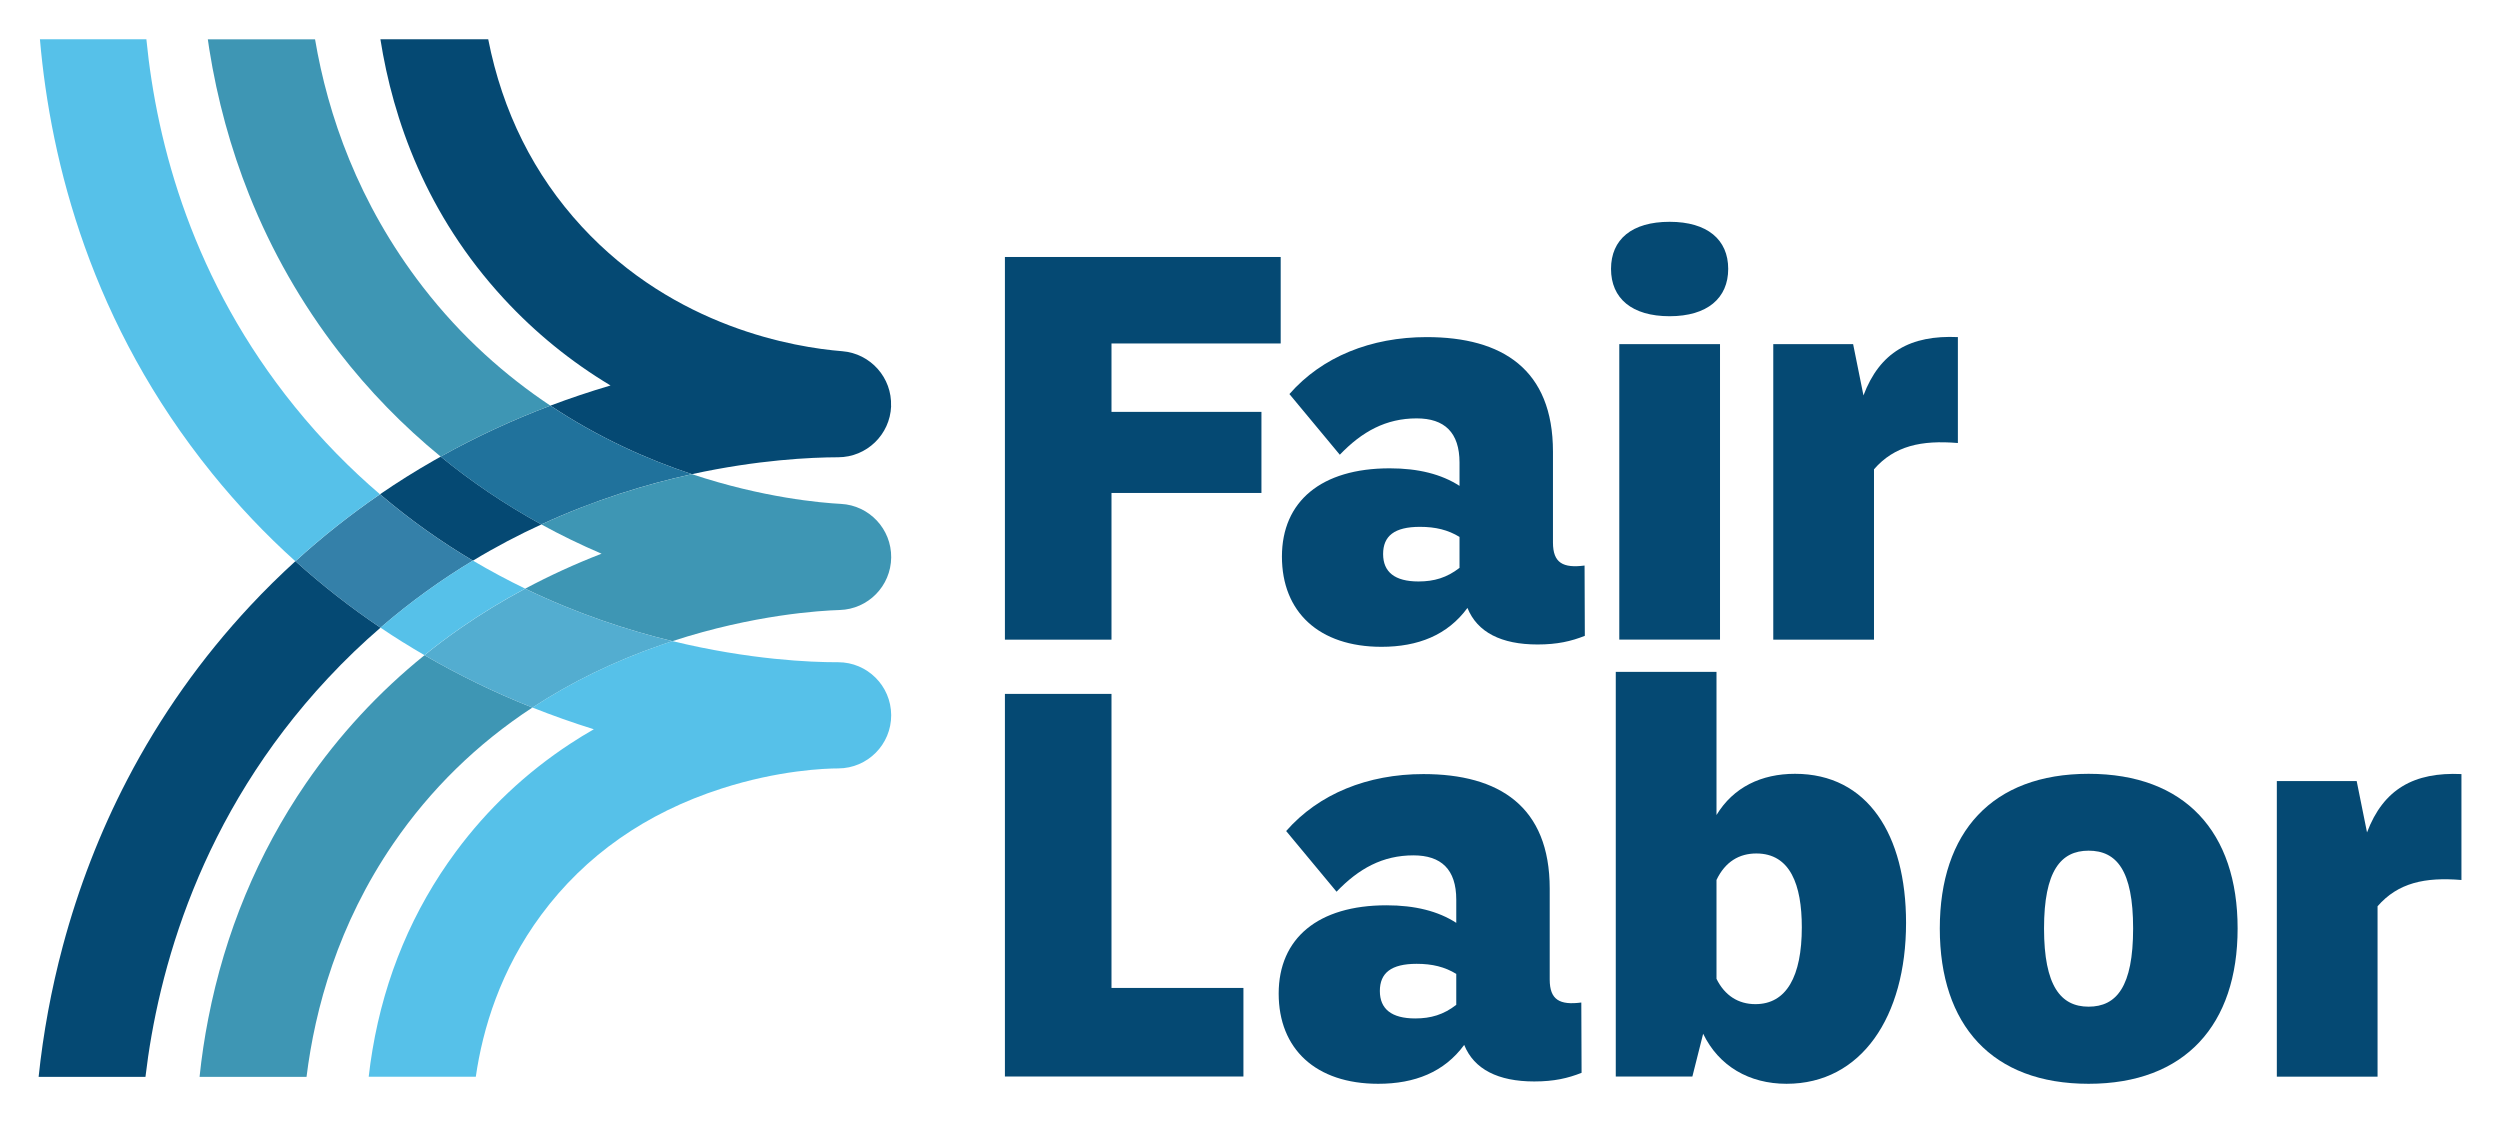
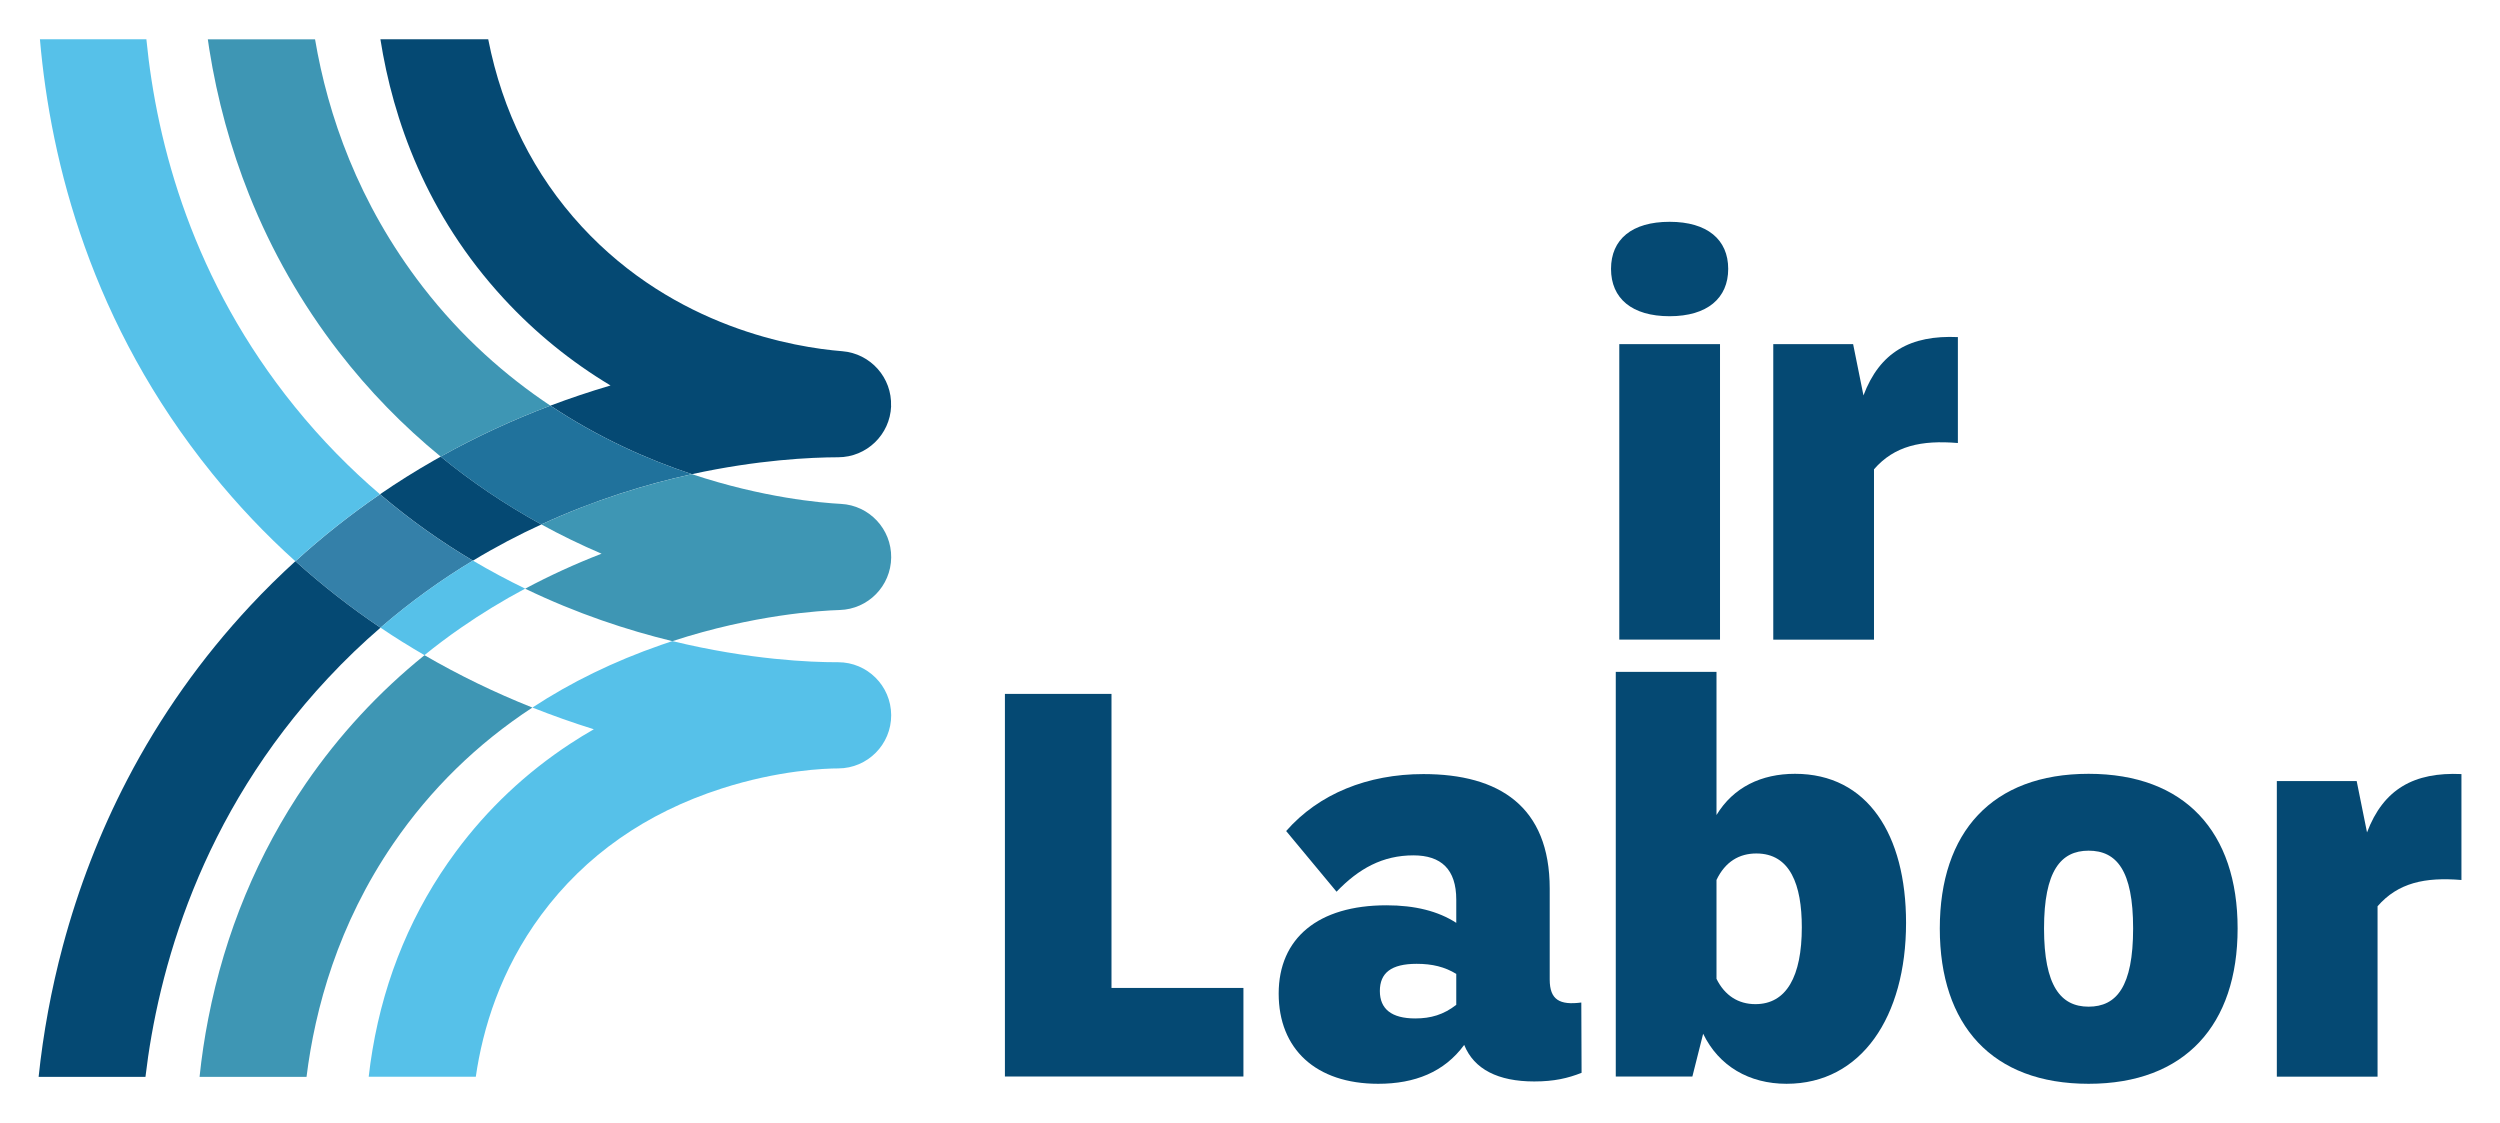
<svg xmlns="http://www.w3.org/2000/svg" viewBox="0 0 384.46 172.71" data-sanitized-data-name="Layer 1" data-name="Layer 1" id="Layer_1">
  <defs>
    <style>
      .cls-1 {
        fill: #56c1e9;
      }

      .cls-1, .cls-2, .cls-3, .cls-4, .cls-5, .cls-6 {
        stroke-width: 0px;
      }

      .cls-2 {
        fill: #20729c;
      }

      .cls-3 {
        fill: #3480a9;
      }

      .cls-4 {
        fill: #054973;
      }

      .cls-5 {
        fill: #3e96b4;
      }

      .cls-6 {
        fill: #53add0;
      }
    </style>
  </defs>
  <g>
    <g>
-       <path d="M154.54,39.52h42.41v13.3h-26.02v10.52h23.06v12.47h-23.06v22.56h-16.39v-58.84Z" class="cls-4" />
-       <path d="M225.67,93.49c-3.06,4.18-7.6,5.98-13.22,5.98-9.62,0-15.31-5.37-15.31-13.87s6.05-13.58,16.57-13.58c4.4,0,7.96.9,10.74,2.7v-3.57c0-4.65-2.31-6.81-6.59-6.81-4.72,0-8.4,2.02-11.82,5.59l-7.75-9.33c5.01-5.73,12.54-8.76,21.11-8.76,11.64,0,19.42,4.97,19.42,17.62v13.98c0,3.13,1.55,3.96,4.86,3.53l.04,10.81c-2.09.83-4.22,1.33-7.28,1.33-5.55,0-9.26-1.87-10.77-5.62ZM218.14,89.42c2.41,0,4.36-.58,6.31-2.09v-4.76c-1.77-1.08-3.68-1.55-6.09-1.55-3.93,0-5.66,1.41-5.66,4.18s1.8,4.22,5.44,4.22Z" class="cls-4" />
      <path d="M256.76,34.11c5.8,0,9.01,2.74,9.01,7.24s-3.21,7.28-9.01,7.28-9.01-2.74-9.01-7.28,3.21-7.24,9.01-7.24ZM249.02,52.92h15.49v45.44h-15.49v-45.44Z" class="cls-4" />
      <path d="M272.69,52.92h12.29l1.59,7.89c2.52-6.67,7.24-9.3,14.52-8.97v16.29c-5.62-.47-9.76.43-12.9,4.04v26.2h-15.49v-45.44Z" class="cls-4" />
    </g>
    <g>
      <path d="M154.54,106.71h16.39v45.22h20.29v13.62h-36.68v-58.84Z" class="cls-4" />
      <path d="M225.17,160.69c-3.06,4.18-7.6,5.98-13.22,5.98-9.62,0-15.31-5.37-15.31-13.87s6.05-13.58,16.57-13.58c4.4,0,7.96.9,10.74,2.7v-3.57c0-4.65-2.31-6.81-6.59-6.81-4.72,0-8.4,2.02-11.82,5.59l-7.75-9.33c5.01-5.73,12.54-8.76,21.11-8.76,11.64,0,19.42,4.97,19.42,17.62v13.98c0,3.13,1.55,3.96,4.86,3.53l.04,10.81c-2.09.83-4.22,1.33-7.28,1.33-5.55,0-9.26-1.87-10.77-5.62ZM217.64,156.62c2.41,0,4.36-.58,6.31-2.09v-4.76c-1.77-1.08-3.68-1.55-6.09-1.55-3.93,0-5.66,1.41-5.66,4.18s1.8,4.22,5.44,4.22Z" class="cls-4" />
      <path d="M261.92,158.96l-1.66,6.59h-11.78v-62.23h15.49v22.02c2.59-4.29,6.92-6.34,12.07-6.34,11.17,0,17.08,9.37,17.08,22.92,0,14.45-6.88,24.75-18.38,24.75-5.73,0-10.41-2.7-12.83-7.71ZM269.96,154.42c4.76,0,7.13-4.25,7.13-11.82,0-6.52-1.77-11.35-6.99-11.35-2.63,0-4.79,1.26-6.13,4.07v15.21c1.26,2.56,3.35,3.89,5.98,3.89Z" class="cls-4" />
      <path d="M298.31,142.78c0-14.81,8.04-23.78,22.88-23.78s22.92,8.97,22.92,23.78-8.07,23.89-22.92,23.89-22.88-9.01-22.88-23.89ZM321.19,154.81c4.29,0,6.85-3.06,6.85-12.03s-2.56-11.96-6.85-11.96-6.85,3.13-6.85,11.96,2.56,12.03,6.85,12.03Z" class="cls-4" />
      <path d="M350.13,120.12h12.29l1.59,7.89c2.52-6.67,7.24-9.3,14.52-8.97v16.29c-5.62-.47-9.76.43-12.9,4.04v26.2h-15.49v-45.44Z" class="cls-4" />
    </g>
  </g>
  <g>
    <path d="M58.51,96.53c-2.74,2.36-5.44,4.94-8.06,7.75-19.8,21.18-26.18,45.23-28.08,61.32H5.94c.7-6.7,1.95-13.49,3.72-20.11,2.39-8.93,5.72-17.54,9.9-25.57,5.07-9.75,11.45-18.76,18.96-26.8,2.21-2.37,4.52-4.64,6.91-6.82,4.11,3.71,8.48,7.12,13.08,10.22Z" class="cls-4" />
    <path d="M83.25,80.65c-3.48,1.6-7,3.44-10.52,5.57-4.81-2.85-9.62-6.23-14.29-10.21,2.66-1.83,5.4-3.55,8.22-5.16.37-.21.74-.42,1.12-.63,2.35,1.93,4.8,3.75,7.33,5.46,2.62,1.77,5.34,3.43,8.15,4.97Z" class="cls-4" />
    <path d="M137.04,62.47c-.17,4.37-3.76,7.84-8.14,7.85-4.2.01-12.37.39-22.5,2.6-6.76-2.24-14.31-5.58-21.76-10.54,3.03-1.14,6.12-2.18,9.25-3.1-6.08-3.65-11.57-8.11-16.4-13.34-11.97-12.97-17.05-27.59-18.99-39.9h16.58c2.19,11.14,7.02,20.82,14.4,28.82,14.35,15.54,32.78,18.57,40.04,19.15,4.36.35,7.68,4.08,7.51,8.45Z" class="cls-4" />
    <g>
      <path d="M106.4,72.92c-7,1.53-14.94,3.95-23.16,7.73-2.81-1.54-5.53-3.19-8.15-4.97-2.53-1.71-4.98-3.53-7.33-5.46,5.37-3,11.02-5.62,16.88-7.84,7.44,4.96,14.99,8.3,21.76,10.54Z" class="cls-2" />
      <path d="M84.65,62.38c-5.86,2.21-11.51,4.83-16.88,7.84-5.81-4.76-11.06-10.15-15.67-16.12-5.7-7.37-10.34-15.5-13.79-24.16-2.84-7.12-4.9-14.66-6.13-22.4-.08-.5-.15-.99-.22-1.49h16.49c1.96,11.55,6.58,25.13,16.57,38.07,5.99,7.75,12.77,13.7,19.63,18.27Z" class="cls-5" />
      <path d="M81.87,108.81c-8.51,5.58-15.66,12.57-21.37,20.9-8.52,12.43-12.06,25.39-13.36,35.89h-16.45c.31-3.01.76-6,1.34-8.97,2.57-13.2,7.62-25.36,15.01-36.15,5.1-7.43,11.21-14.04,18.24-19.72,5.27,3.06,10.82,5.76,16.61,8.06Z" class="cls-5" />
      <path d="M137.05,85.74c-.05,4.38-3.54,7.94-7.92,8.07-2.94.09-13.2.7-25.73,4.79h0c-6.92-1.68-14.68-4.23-22.64-8.07,3.75-2,7.67-3.8,11.75-5.38-3.18-1.36-6.27-2.86-9.26-4.5,8.21-3.78,16.15-6.19,23.16-7.73,10.95,3.64,19.85,4.41,22.91,4.57,4.37.23,7.78,3.87,7.73,8.25Z" class="cls-5" />
    </g>
    <g>
      <path d="M72.72,86.22c-4.78,2.88-9.56,6.29-14.21,10.31-4.6-3.1-8.97-6.51-13.08-10.22,4.1-3.73,8.44-7.17,13.01-10.3,4.67,3.99,9.48,7.36,14.29,10.21Z" class="cls-3" />
      <path d="M58.43,76.01c-4.57,3.13-8.91,6.57-13.01,10.3-4.6-4.14-8.87-8.65-12.8-13.51C14.08,49.88,7.79,25.08,6.14,6.04h16.37c1.61,16.32,7.19,37.18,22.81,56.49,4.15,5.13,8.57,9.6,13.11,13.48Z" class="cls-1" />
-       <path d="M103.4,98.6c-.58.19-1.16.38-1.74.59-7.24,2.51-13.84,5.73-19.78,9.63-5.78-2.3-11.33-4.99-16.61-8.06,1.82-1.47,3.69-2.88,5.63-4.22,3.13-2.17,6.43-4.18,9.86-6.01,7.96,3.84,15.71,6.38,22.64,8.07Z" class="cls-6" />
      <path d="M62.05,98.82c-1.2-.75-2.38-1.51-3.54-2.3,4.65-4.02,9.43-7.42,14.21-10.31,2.69,1.59,5.37,3.02,8.04,4.31-3.43,1.83-6.73,3.84-9.86,6.01-1.94,1.34-3.81,2.75-5.63,4.22-1.08-.63-2.16-1.27-3.22-1.94Z" class="cls-1" />
      <path d="M137.05,109.97c.02,4.51-3.62,8.18-8.13,8.2-1.99,0-9.16.26-17.97,3.1-11.62,3.74-20.94,10.27-27.71,19.41-6.29,8.5-9,17.5-10.07,24.91h-16.47c.15-1.38.35-2.76.58-4.13,1.9-11.3,6.22-21.56,12.84-30.5,4.84-6.54,10.77-12.13,17.61-16.61,1.17-.77,2.37-1.5,3.59-2.2-3.21-1-6.36-2.12-9.44-3.34,5.94-3.9,12.54-7.11,19.78-9.63.59-.2,1.17-.4,1.74-.59h0c11.96,2.91,21.44,3.25,25.19,3.25h.3c4.49,0,8.14,3.63,8.16,8.13Z" class="cls-1" />
    </g>
  </g>
</svg>